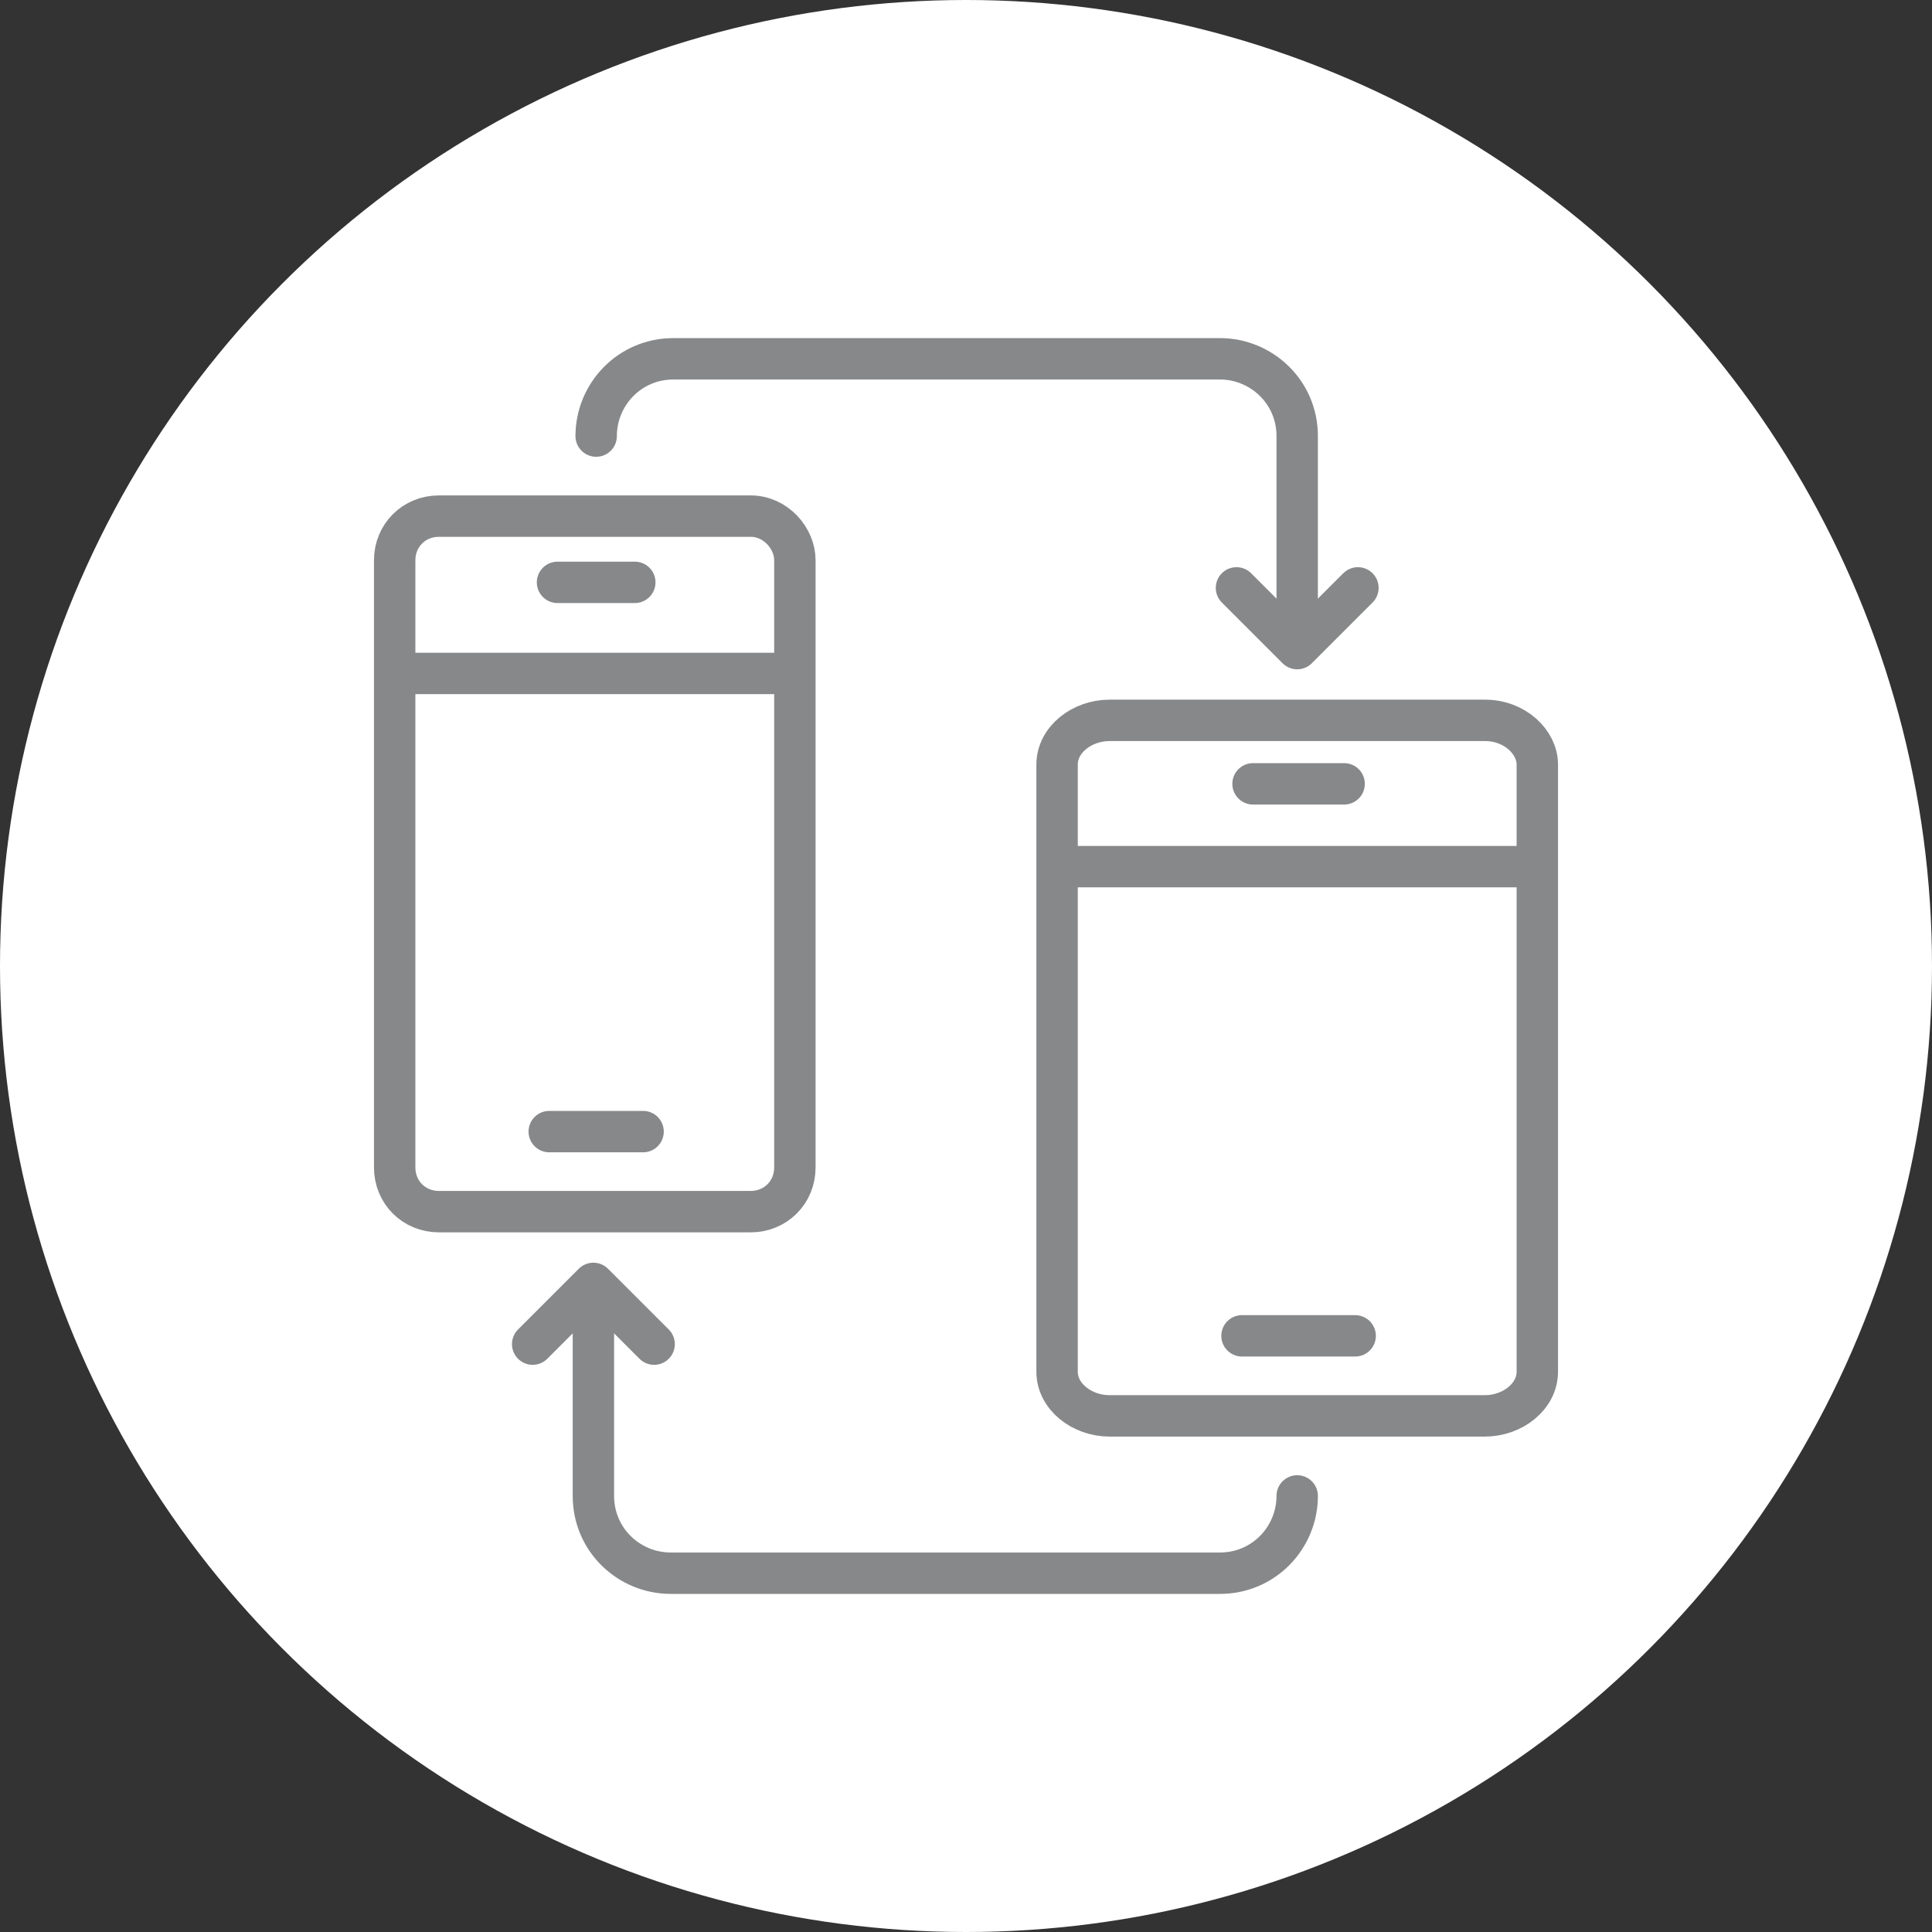
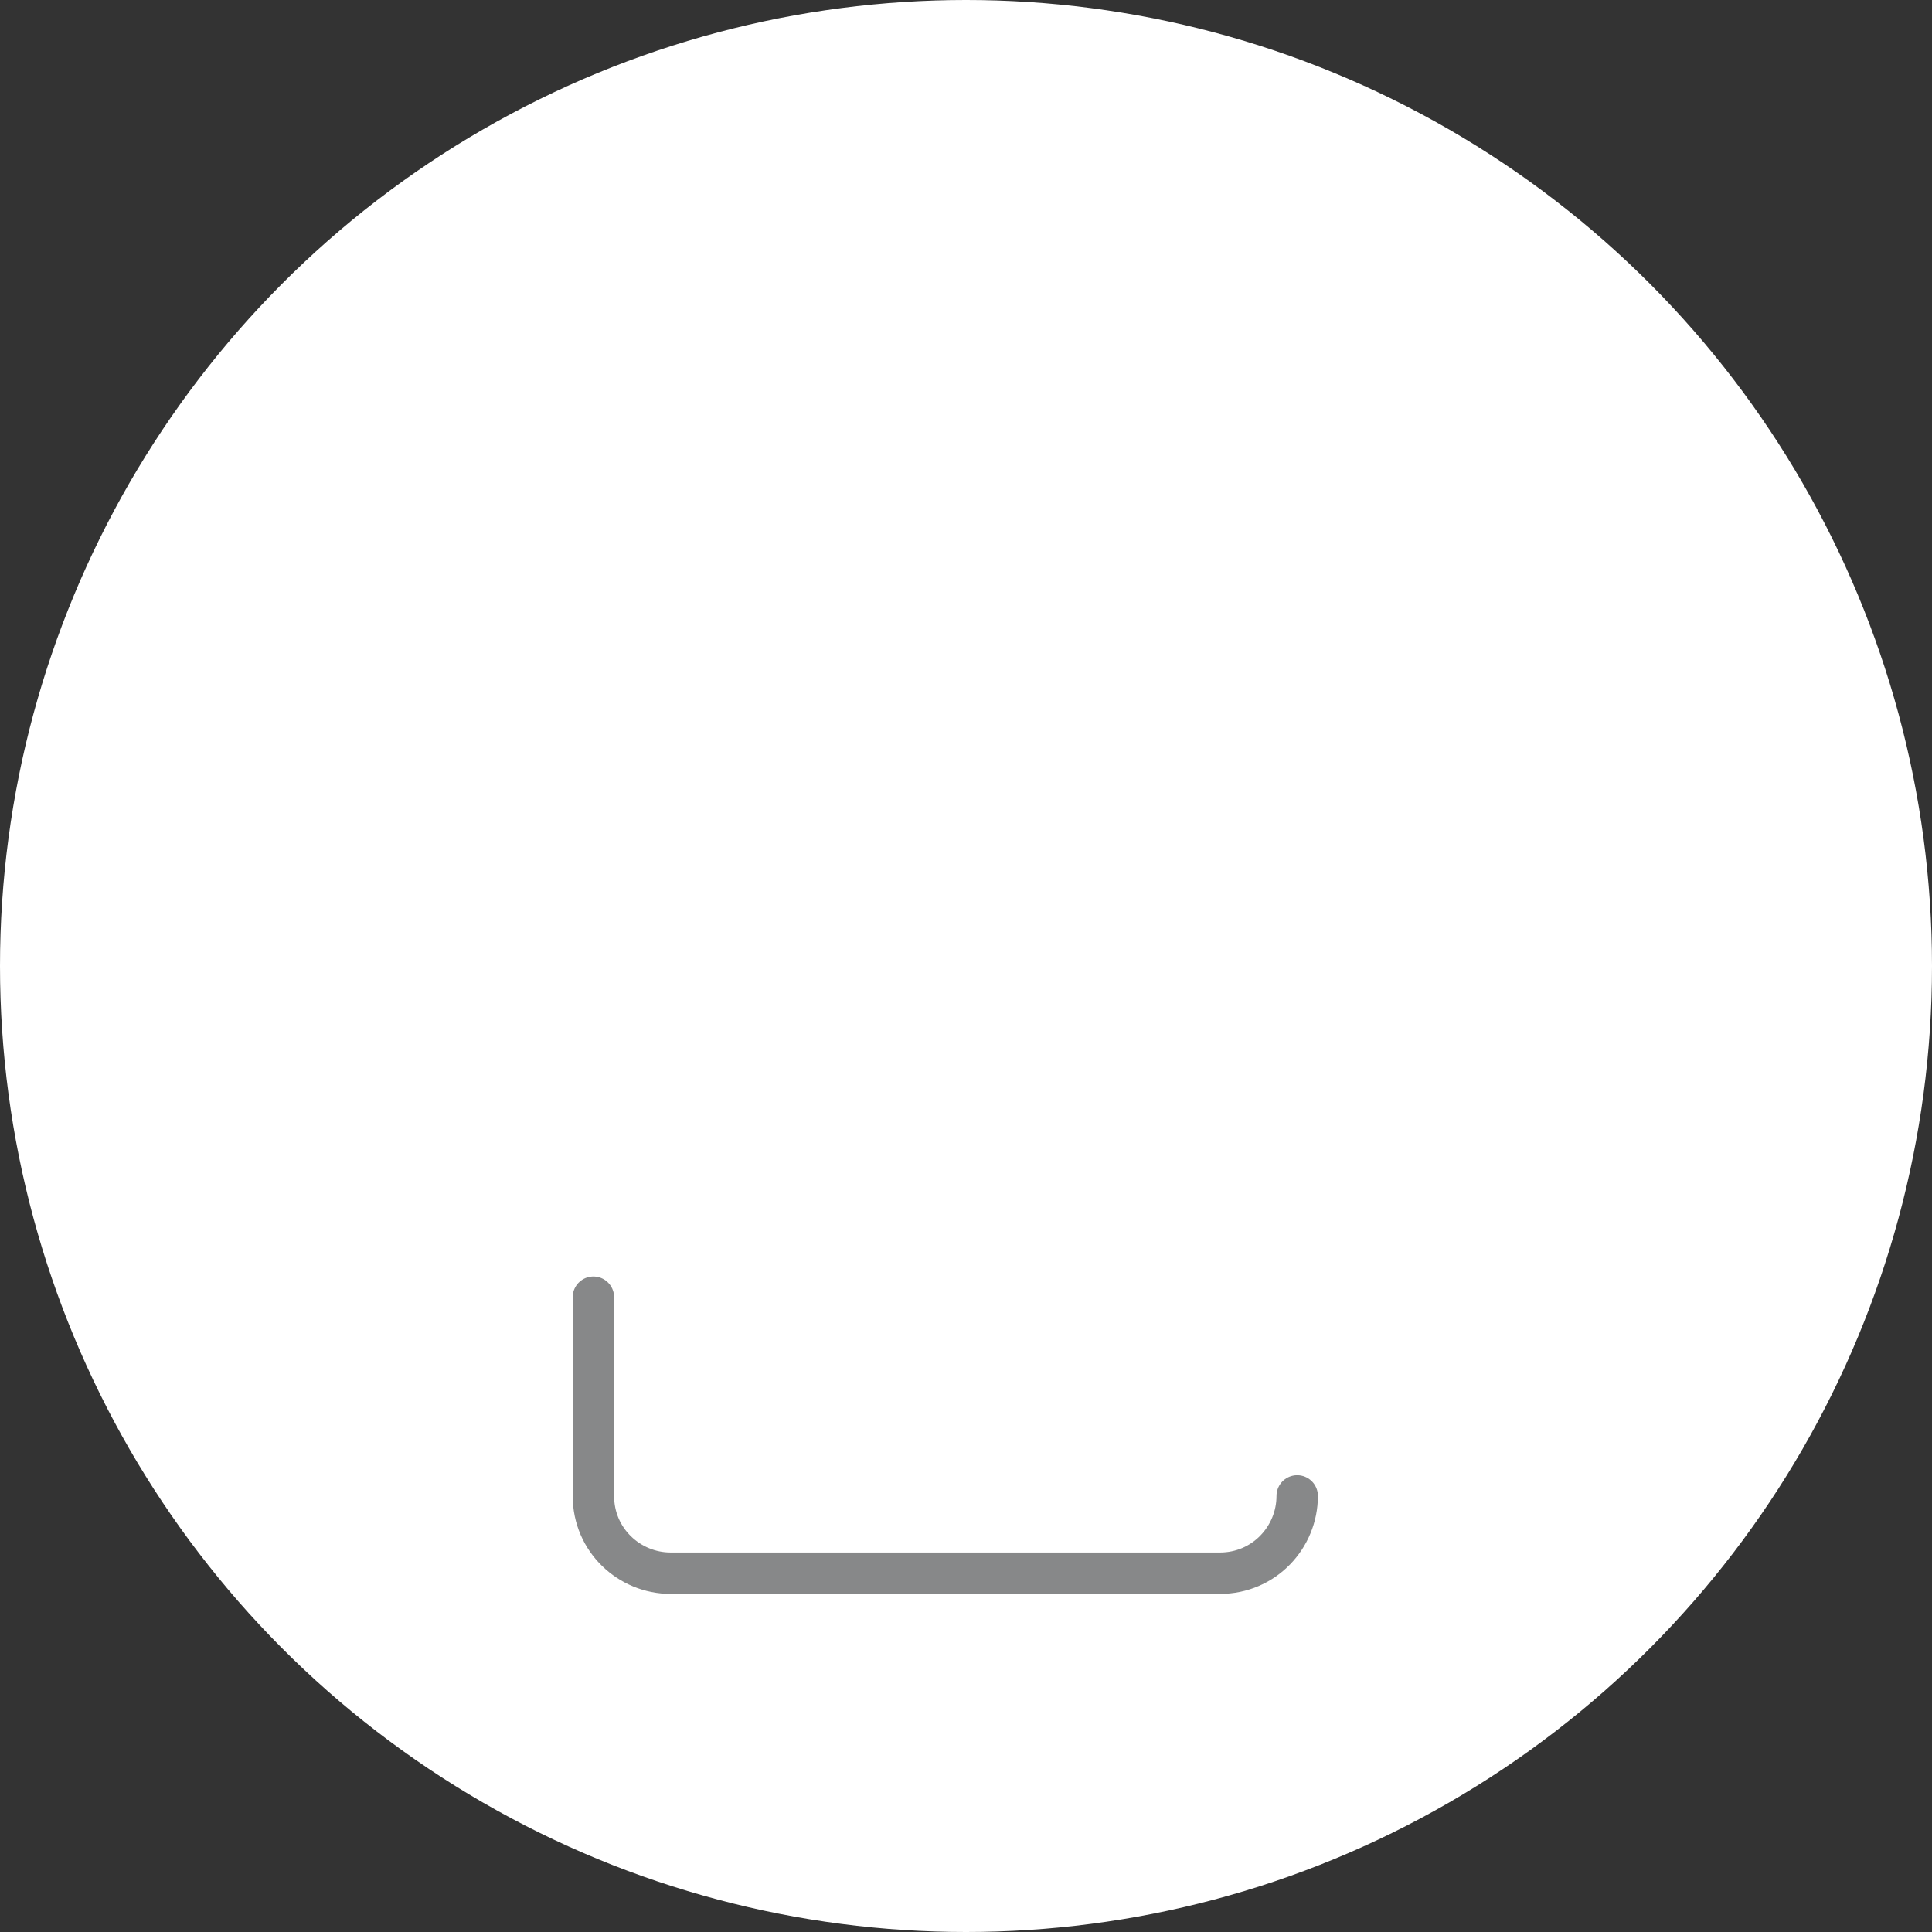
<svg xmlns="http://www.w3.org/2000/svg" version="1.1" id="Layer_1" x="0px" y="0px" viewBox="0 0 70 70" style="enable-background:new 0 0 70 70;" xml:space="preserve">
  <rect x="0" y="0" width="70" height="70" fill="#333333" stroke="none" />
  <style type="text/css">
	.st0{fill:none;stroke:#878889;stroke-width:2;stroke-linecap:round;stroke-linejoin:round;stroke-miterlimit:10;}
	.st1{fill:none;}
	.st2{fill:#5A328A;}
	.st3{opacity:0.1;fill:#FFFFFF;enable-background:new    ;}
	.st4{fill:#FFFFFF;}
	.st5{fill:#75CBED;}
	.st6{fill:none;stroke:#75CBED;}
	.st7{fill-rule:evenodd;clip-rule:evenodd;fill:#E7392E;}
	.st8{fill-rule:evenodd;clip-rule:evenodd;fill:none;}
	.st9{fill:url(#SVGID_1_);}
	.st10{fill:url(#SVGID_00000130630976107987947020000000687935927399845805_);}
	.st11{fill:#484749;}
	.st12{fill:none;stroke:#010202;stroke-linecap:round;stroke-linejoin:round;stroke-miterlimit:10;}
	.st13{fill:#010202;}
	.st14{fill-rule:evenodd;clip-rule:evenodd;fill:#010202;}
	.st15{fill:none;stroke:#010202;stroke-width:2;stroke-linecap:round;stroke-linejoin:round;stroke-miterlimit:10;}
	.st16{fill:none;stroke:#878889;stroke-width:2.5;stroke-linecap:round;stroke-linejoin:round;stroke-miterlimit:10;}
	.st17{fill:#878889;}
	.st18{fill:none;stroke:#878889;stroke-width:2.5;stroke-linecap:round;stroke-linejoin:round;}
	.st19{fill:none;stroke:#878889;stroke-width:2.5;stroke-linecap:round;stroke-linejoin:round;stroke-dasharray:6,6;}
	.st20{fill:none;stroke:#878889;stroke-width:2.5;stroke-linecap:round;stroke-linejoin:round;stroke-dasharray:5.011,5.011;}
	.st21{fill:none;stroke:#878889;stroke-width:1.5;stroke-linecap:round;stroke-linejoin:round;stroke-miterlimit:10;}
</style>
  <g>
    <circle class="st4" cx="35" cy="35" r="35" />
    <g>
      <g>
-         <path class="st21" d="M47,23v-7.2c0-1.6-1.3-2.8-2.8-2.8H24.4c-1.6,0-2.8,1.3-2.8,2.8" />
-         <polyline class="st21" points="49.2,21.3 47,23.5 44.8,21.3    " />
-       </g>
+         </g>
      <g>
        <path class="st21" d="M21.5,47v7.2c0,1.6,1.3,2.8,2.8,2.8h19.9c1.6,0,2.8-1.3,2.8-2.8" />
-         <polyline class="st21" points="19.3,48.7 21.5,46.5 23.7,48.7    " />
      </g>
-       <path class="st21" d="M14.3,24.4h14.5 M14.3,40.2 M28.8,40.2 M28.8,25.2l0-4.9c0-0.8-0.7-1.6-1.6-1.6H15.9c-0.9,0-1.6,0.7-1.6,1.6    v22c0,0.9,0.7,1.6,1.6,1.6h11.3c0.9,0,1.6-0.7,1.6-1.6l0-4.7V25.2z M19.9,41h3.4 M20.2,21.1h2.8" />
-       <path class="st21" d="M38.4,31.4h17.3 M38.4,47.5 M55.7,47.5 M55.7,32.6l0-4.9c0-0.8-0.8-1.6-1.9-1.6H40.2c-1,0-1.9,0.7-1.9,1.6    v22c0,0.9,0.9,1.6,1.9,1.6h13.6c1,0,1.9-0.7,1.9-1.6l0-4.7V32.6z M45,48.4h4.1 M45.4,28.4h3.3" />
    </g>
  </g>
</svg>